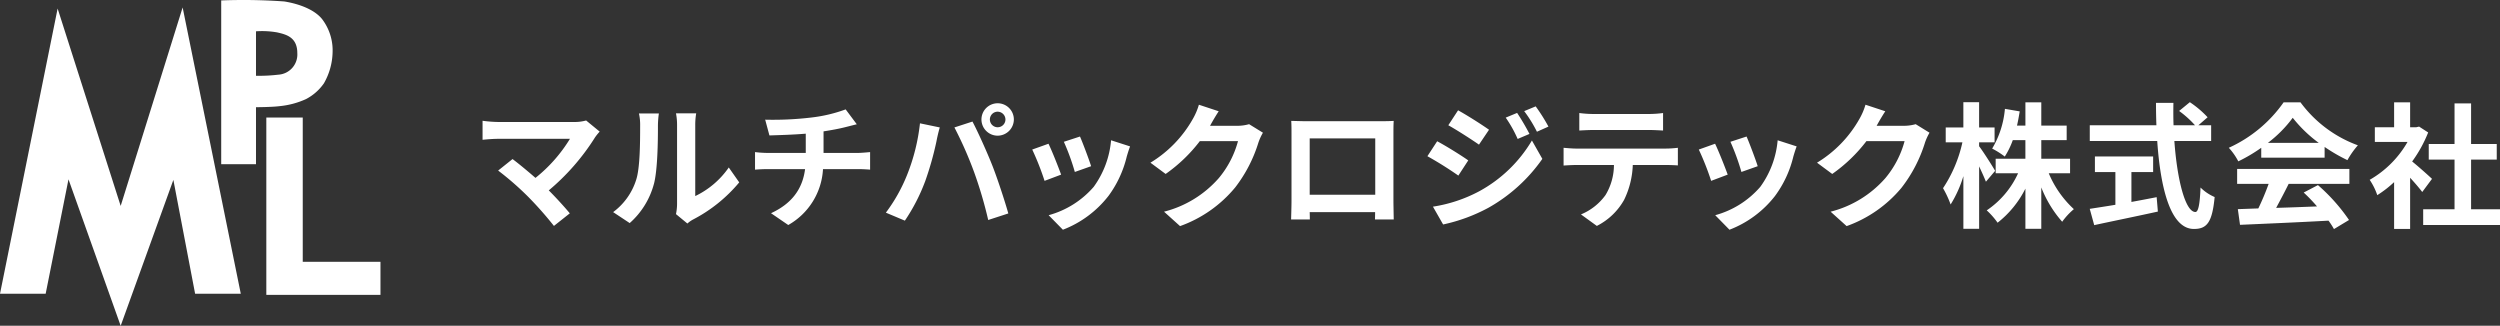
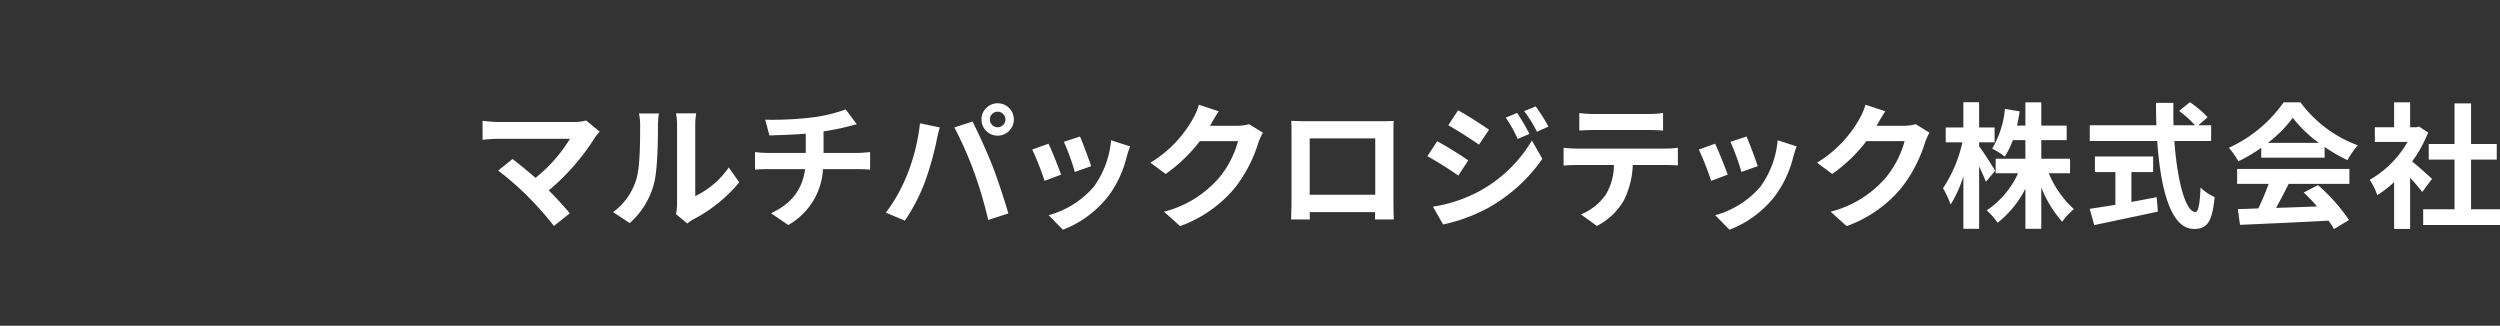
<svg xmlns="http://www.w3.org/2000/svg" id="f-logo.svg" width="412.75" height="53.78" viewBox="0 0 412.75 53.78">
  <rect x="0" y="0" width="412.75" height="53.78" fill="#333333" stroke="none" />
  <defs>
    <style>
      .cls-1 {
        fill: #fff;
        fill-rule: evenodd;
      }
    </style>
  </defs>
  <path id="txt" class="cls-1" d="M762.719,3511.55v2.6H750.036v-2.6h5.177v-8.2h-4.258v-2.58h4.258v-6.7h2.733v6.7h4.236v2.58h-4.236v8.2h4.773Zm-11.226-5.02-1.613,2.17c-0.471-.63-1.233-1.52-2-2.35v8.45h-2.644v-7.73a18.292,18.292,0,0,1-2.778,2.15,10.519,10.519,0,0,0-1.255-2.53,16.8,16.8,0,0,0,6.252-6.26h-5.4v-2.42h3.182v-4.12h2.644v4.12h1.009l0.47-.11,1.5,0.97a21.823,21.823,0,0,1-2.645,4.79C749.3,3504.53,751.022,3506.08,751.493,3506.53Zm-17.73-5.27v1.77H723.3v-1.63a26.184,26.184,0,0,1-3.787,2.24,10.317,10.317,0,0,0-1.568-2.24,22.29,22.29,0,0,0,9.053-7.51h2.778a20.481,20.481,0,0,0,9.479,7.1,13.838,13.838,0,0,0-1.726,2.45A28.059,28.059,0,0,1,733.763,3501.26Zm-5.266-4.81a20.485,20.485,0,0,1-4.1,4.14h8.4A22.083,22.083,0,0,1,728.5,3496.45Zm-15.221,11.51a7.43,7.43,0,0,0,2.331,1.57c-0.4,4.24-1.3,5.27-3.429,5.27-3.832,0-5.512-6.64-6.05-14.52H694.991v-2.6h11c-0.045-1.21-.068-2.47-0.068-3.7H708.8c-0.023,1.23-.023,2.49.022,3.7h3.54a16.342,16.342,0,0,0-2.621-2.36l1.77-1.45a16.533,16.533,0,0,1,2.935,2.49l-1.523,1.32h2.106v2.6h-6.073c0.471,6.54,1.838,11.72,3.474,11.72C712.9,3512,713.164,3510.81,713.276,3507.96Zm-22.839,5.65a19.024,19.024,0,0,1-3.451-5.67v6.83h-2.622v-6.63a16.58,16.58,0,0,1-4.593,5.63,12.556,12.556,0,0,0-1.793-2.04,14.7,14.7,0,0,0,5.176-6.12h-3.7v-2.4h4.907v-3.07H682.28a13.258,13.258,0,0,1-1.322,2.71,13.7,13.7,0,0,0-2.084-1.32,15.41,15.41,0,0,0,2.107-6.56l2.442,0.42c-0.134.81-.269,1.59-0.448,2.35h1.389v-3.85h2.622v3.85h4.19v2.4h-4.19v3.07h4.751v2.4h-3.518a16.974,16.974,0,0,0,4.145,5.92A11.209,11.209,0,0,0,690.437,3513.61Zm-13.714-12.46c0.65,0.83,2.286,3.41,2.644,4.06l-1.523,1.79c-0.247-.63-0.673-1.59-1.121-2.53v10.3h-2.6v-8.69a19.441,19.441,0,0,1-2.106,4.68,16.428,16.428,0,0,0-1.255-2.69,22.263,22.263,0,0,0,3.2-7.57h-2.756v-2.46h2.913v-4.17h2.6v4.17h2.555v2.46h-2.555v0.65Zm-12.822,6.86a20.934,20.934,0,0,1-9.053,6.32l-2.644-2.38a17.865,17.865,0,0,0,9.03-5.53,15.947,15.947,0,0,0,3.182-6.12h-6.3a25.477,25.477,0,0,1-5.646,5.42l-2.51-1.86a19.794,19.794,0,0,0,6.991-7.21,10.693,10.693,0,0,0,1.009-2.36l3.271,1.08c-0.515.78-1.1,1.79-1.367,2.29a1.061,1.061,0,0,0-.067.11h4.5a7.067,7.067,0,0,0,1.95-.27l2.285,1.41a9.1,9.1,0,0,0-.739,1.61A23.36,23.36,0,0,1,663.9,3508.01Zm-20.89,1.36a17.447,17.447,0,0,1-7.506,5.56l-2.353-2.4a15.069,15.069,0,0,0,7.439-4.68,15.291,15.291,0,0,0,2.869-7.69l3.137,1.01c-0.269.72-.4,1.19-0.538,1.64A18.057,18.057,0,0,1,643.011,3509.37Zm-7.349-8.96,2.666-.87c0.426,0.96,1.524,3.87,1.838,4.9l-2.689.95A37.57,37.57,0,0,0,635.662,3500.41Zm-5.221,1.28,2.689-.96c0.56,1.14,1.635,3.85,2.083,5.1l-2.733,1.03A44.882,44.882,0,0,0,630.441,3501.69Zm-10.9,2.55a14.207,14.207,0,0,1-1.434,5.76,10.669,10.669,0,0,1-4.5,4.3l-2.621-1.9a9.4,9.4,0,0,0,4.055-3.2,9.64,9.64,0,0,0,1.39-4.96h-6.162c-0.673,0-1.524.05-2.152,0.09v-2.93c0.673,0.06,1.457.13,2.152,0.13h14.677a16.824,16.824,0,0,0,2.039-.13v2.91c-0.56-.04-1.412-0.07-2.039-0.07h-5.4Zm-6.408-5.78c-0.785,0-1.726.05-2.42,0.09v-2.89a17.548,17.548,0,0,0,2.4.16h9.008a17.884,17.884,0,0,0,2.42-.16v2.89c-0.762-.04-1.635-0.09-2.42-0.09h-8.985Zm-11.523-3.11,1.9-.79a29.658,29.658,0,0,1,2.107,3.34l-1.9.85A21.526,21.526,0,0,0,601.614,3495.35Zm-1.076,4.59a20.585,20.585,0,0,0-1.972-3.52l1.883-.78a38.24,38.24,0,0,1,2.039,3.47Zm-11.45-2.26,1.613-2.47c1.479,0.81,3.944,2.38,5.109,3.21l-1.658,2.46C592.9,3500.01,590.567,3498.51,589.088,3497.68Zm1.658,8.31a59.5,59.5,0,0,0-5.109-3.2l1.613-2.47c1.524,0.81,3.989,2.35,5.132,3.16Zm-10.672,7.24h-3.092c0-.05.022-0.56,0.022-1.21H566.2c0.022,0.63.022,1.14,0.022,1.21h-3.092c0-.11.067-2.06,0.067-3.14v-10.96c0-.62,0-1.54-0.045-2.17,0.919,0.02,1.77.05,2.375,0.05h12.325c0.56,0,1.411,0,2.218-.05-0.045.67-.045,1.5-0.045,2.17v10.98C580.029,3510.99,580.074,3513.14,580.074,3513.23Zm-3.047-13.38H566.2v9.3h10.823v-9.3Zm-23.176,8.16a20.93,20.93,0,0,1-9.052,6.32l-2.644-2.38a17.869,17.869,0,0,0,9.03-5.53,15.961,15.961,0,0,0,3.182-6.12h-6.3a25.5,25.5,0,0,1-5.646,5.42l-2.51-1.86a19.794,19.794,0,0,0,6.991-7.21,10.645,10.645,0,0,0,1.008-2.36l3.272,1.08c-0.515.78-1.1,1.79-1.367,2.29a1.061,1.061,0,0,0-.067.11h4.5a7.06,7.06,0,0,0,1.949-.27l2.286,1.41a9.1,9.1,0,0,0-.74,1.61A23.34,23.34,0,0,1,553.851,3508.01Zm-20.889,1.36a17.453,17.453,0,0,1-7.506,5.56l-2.353-2.4a15.074,15.074,0,0,0,7.439-4.68,15.29,15.29,0,0,0,2.868-7.69l3.137,1.01c-0.268.72-.4,1.19-0.537,1.64A18.057,18.057,0,0,1,532.962,3509.37Zm-7.35-8.96,2.667-.87c0.426,0.96,1.524,3.87,1.837,4.9l-2.689.95A37.29,37.29,0,0,0,525.612,3500.41Zm-5.221,1.28,2.689-.96c0.561,1.14,1.636,3.85,2.084,5.1l-2.733,1.03A44.7,44.7,0,0,0,520.391,3501.69Zm-5.719-2.29a2.675,2.675,0,1,1,2.689-2.66A2.691,2.691,0,0,1,514.672,3499.4Zm0-3.96a1.285,1.285,0,1,0,1.3,1.3A1.3,1.3,0,0,0,514.672,3495.44Zm1.77,16.8-3.316,1.08a69.006,69.006,0,0,0-2.33-7.91,62.651,62.651,0,0,0-3.25-7.37l2.981-.97c0.918,1.73,2.465,5.18,3.316,7.35C514.627,3506.44,515.815,3510.02,516.442,3512.24Zm-13.758-5.22a30.689,30.689,0,0,1-3.316,6.41l-3.137-1.32a27.121,27.121,0,0,0,3.5-6.23,32.265,32.265,0,0,0,2.129-8.52l3.271,0.68c-0.2.65-.448,1.74-0.537,2.24A51.979,51.979,0,0,1,502.684,3507.02Zm-16.834-2.1a11.3,11.3,0,0,1-5.736,9.23l-2.846-1.95c3.406-1.57,5.2-3.97,5.624-7.28H476.73c-0.694,0-1.523.04-2.106,0.09v-2.9a18.745,18.745,0,0,0,2.061.14H483v-3.18c-2.151.18-4.5,0.24-6,.29l-0.7-2.6a53.4,53.4,0,0,0,7.642-.36,24.4,24.4,0,0,0,5.646-1.34l1.838,2.46c-0.762.18-1.345,0.34-1.726,0.43-1.1.29-2.42,0.53-3.764,0.74v3.56h5.647c0.493,0,1.546-.09,2.039-0.14v2.9c-0.6-.05-1.367-0.09-1.972-0.09h-5.8Zm-22.391,8.98-1.882-1.55a8.4,8.4,0,0,0,.179-1.65v-13.07a9.769,9.769,0,0,0-.179-1.92h3.339a11.2,11.2,0,0,0-.157,1.95v11.71a14.163,14.163,0,0,0,5.535-4.72l1.725,2.46a24.719,24.719,0,0,1-7.6,6.12A4.831,4.831,0,0,0,463.459,3513.9Zm-5.534-6.5a13.135,13.135,0,0,1-3.989,6.43l-2.734-1.81a10.567,10.567,0,0,0,3.81-5.36c0.627-1.92.649-6.16,0.649-8.87a8.5,8.5,0,0,0-.2-2.06h3.294a14.653,14.653,0,0,0-.157,2.04C458.6,3500.41,458.53,3505.14,457.925,3507.4Zm-17.35,1.03c1.278,1.28,2.6,2.74,3.474,3.79l-2.622,2.08a59.251,59.251,0,0,0-4.28-4.84,48.659,48.659,0,0,0-4.93-4.3l2.376-1.9c0.9,0.67,2.375,1.88,3.786,3.11a24.7,24.7,0,0,0,5.692-6.45H432.217c-0.9,0-2.106.11-2.577,0.16v-3.14a21.466,21.466,0,0,0,2.577.2h12.437a7.116,7.116,0,0,0,2.084-.25l2.24,1.84a8.19,8.19,0,0,0-.762.94A37.253,37.253,0,0,1,440.575,3508.43Zm162.316-8.24,1.725,3.04a26.984,26.984,0,0,1-8.9,8.07,28.146,28.146,0,0,1-7.484,2.76l-1.68-2.94a23.994,23.994,0,0,0,7.618-2.53A22.712,22.712,0,0,0,602.891,3500.19Zm96.335,5.22h-3.383v-2.58h9.613v2.58h-3.585v4.93c1.366-.25,2.8-0.52,4.167-0.79l0.2,2.38c-3.675.81-7.619,1.61-10.509,2.24l-0.74-2.69c1.143-.18,2.622-0.4,4.235-0.67v-5.4Zm38.637,1.95H727.825c-0.65,1.32-1.39,2.71-2.062,3.96,2.151-.06,4.459-0.15,6.745-0.24a26.1,26.1,0,0,0-2.2-2.29l2.353-1.23a30.225,30.225,0,0,1,5.131,5.76l-2.487,1.5a11.358,11.358,0,0,0-.9-1.39c-5.266.29-10.8,0.52-14.61,0.69l-0.359-2.59,3.384-.12a42.736,42.736,0,0,0,1.7-4.05h-5.2v-2.47h18.531v2.47Z" transform="translate(-349.969 -3477)" />
-   <path id="logo" class="cls-1" d="M393.939,3525.68V3496.4h6.013v23.82h12.832v5.46H393.939Zm6.551-32.32a13.664,13.664,0,0,1-4.308,1.16c-1.3.17-3.948,0.18-3.948,0.18v9.41h-5.743v-27.04a94.915,94.915,0,0,1,10.409.17c2.6,0.42,5.08,1.41,6.282,2.96a8.508,8.508,0,0,1,1.7,5.37,10.788,10.788,0,0,1-1.436,5.19A8.225,8.225,0,0,1,400.49,3493.36Zm-4.756-11.01a14.457,14.457,0,0,0-3.5-.18v7.34a26.938,26.938,0,0,0,3.679-.18,3.344,3.344,0,0,0,3.141-3.58C399.054,3483.07,397.093,3482.67,395.734,3482.35Zm-13.551,43.15-3.59-18.8-8.7,24.09-8.615-24.18-3.77,18.89h-7.538l9.513-47.09,10.41,32.59,10.23-32.77,9.6,47.27h-7.538Z" transform="translate(-349.969 -3477)" />
</svg>